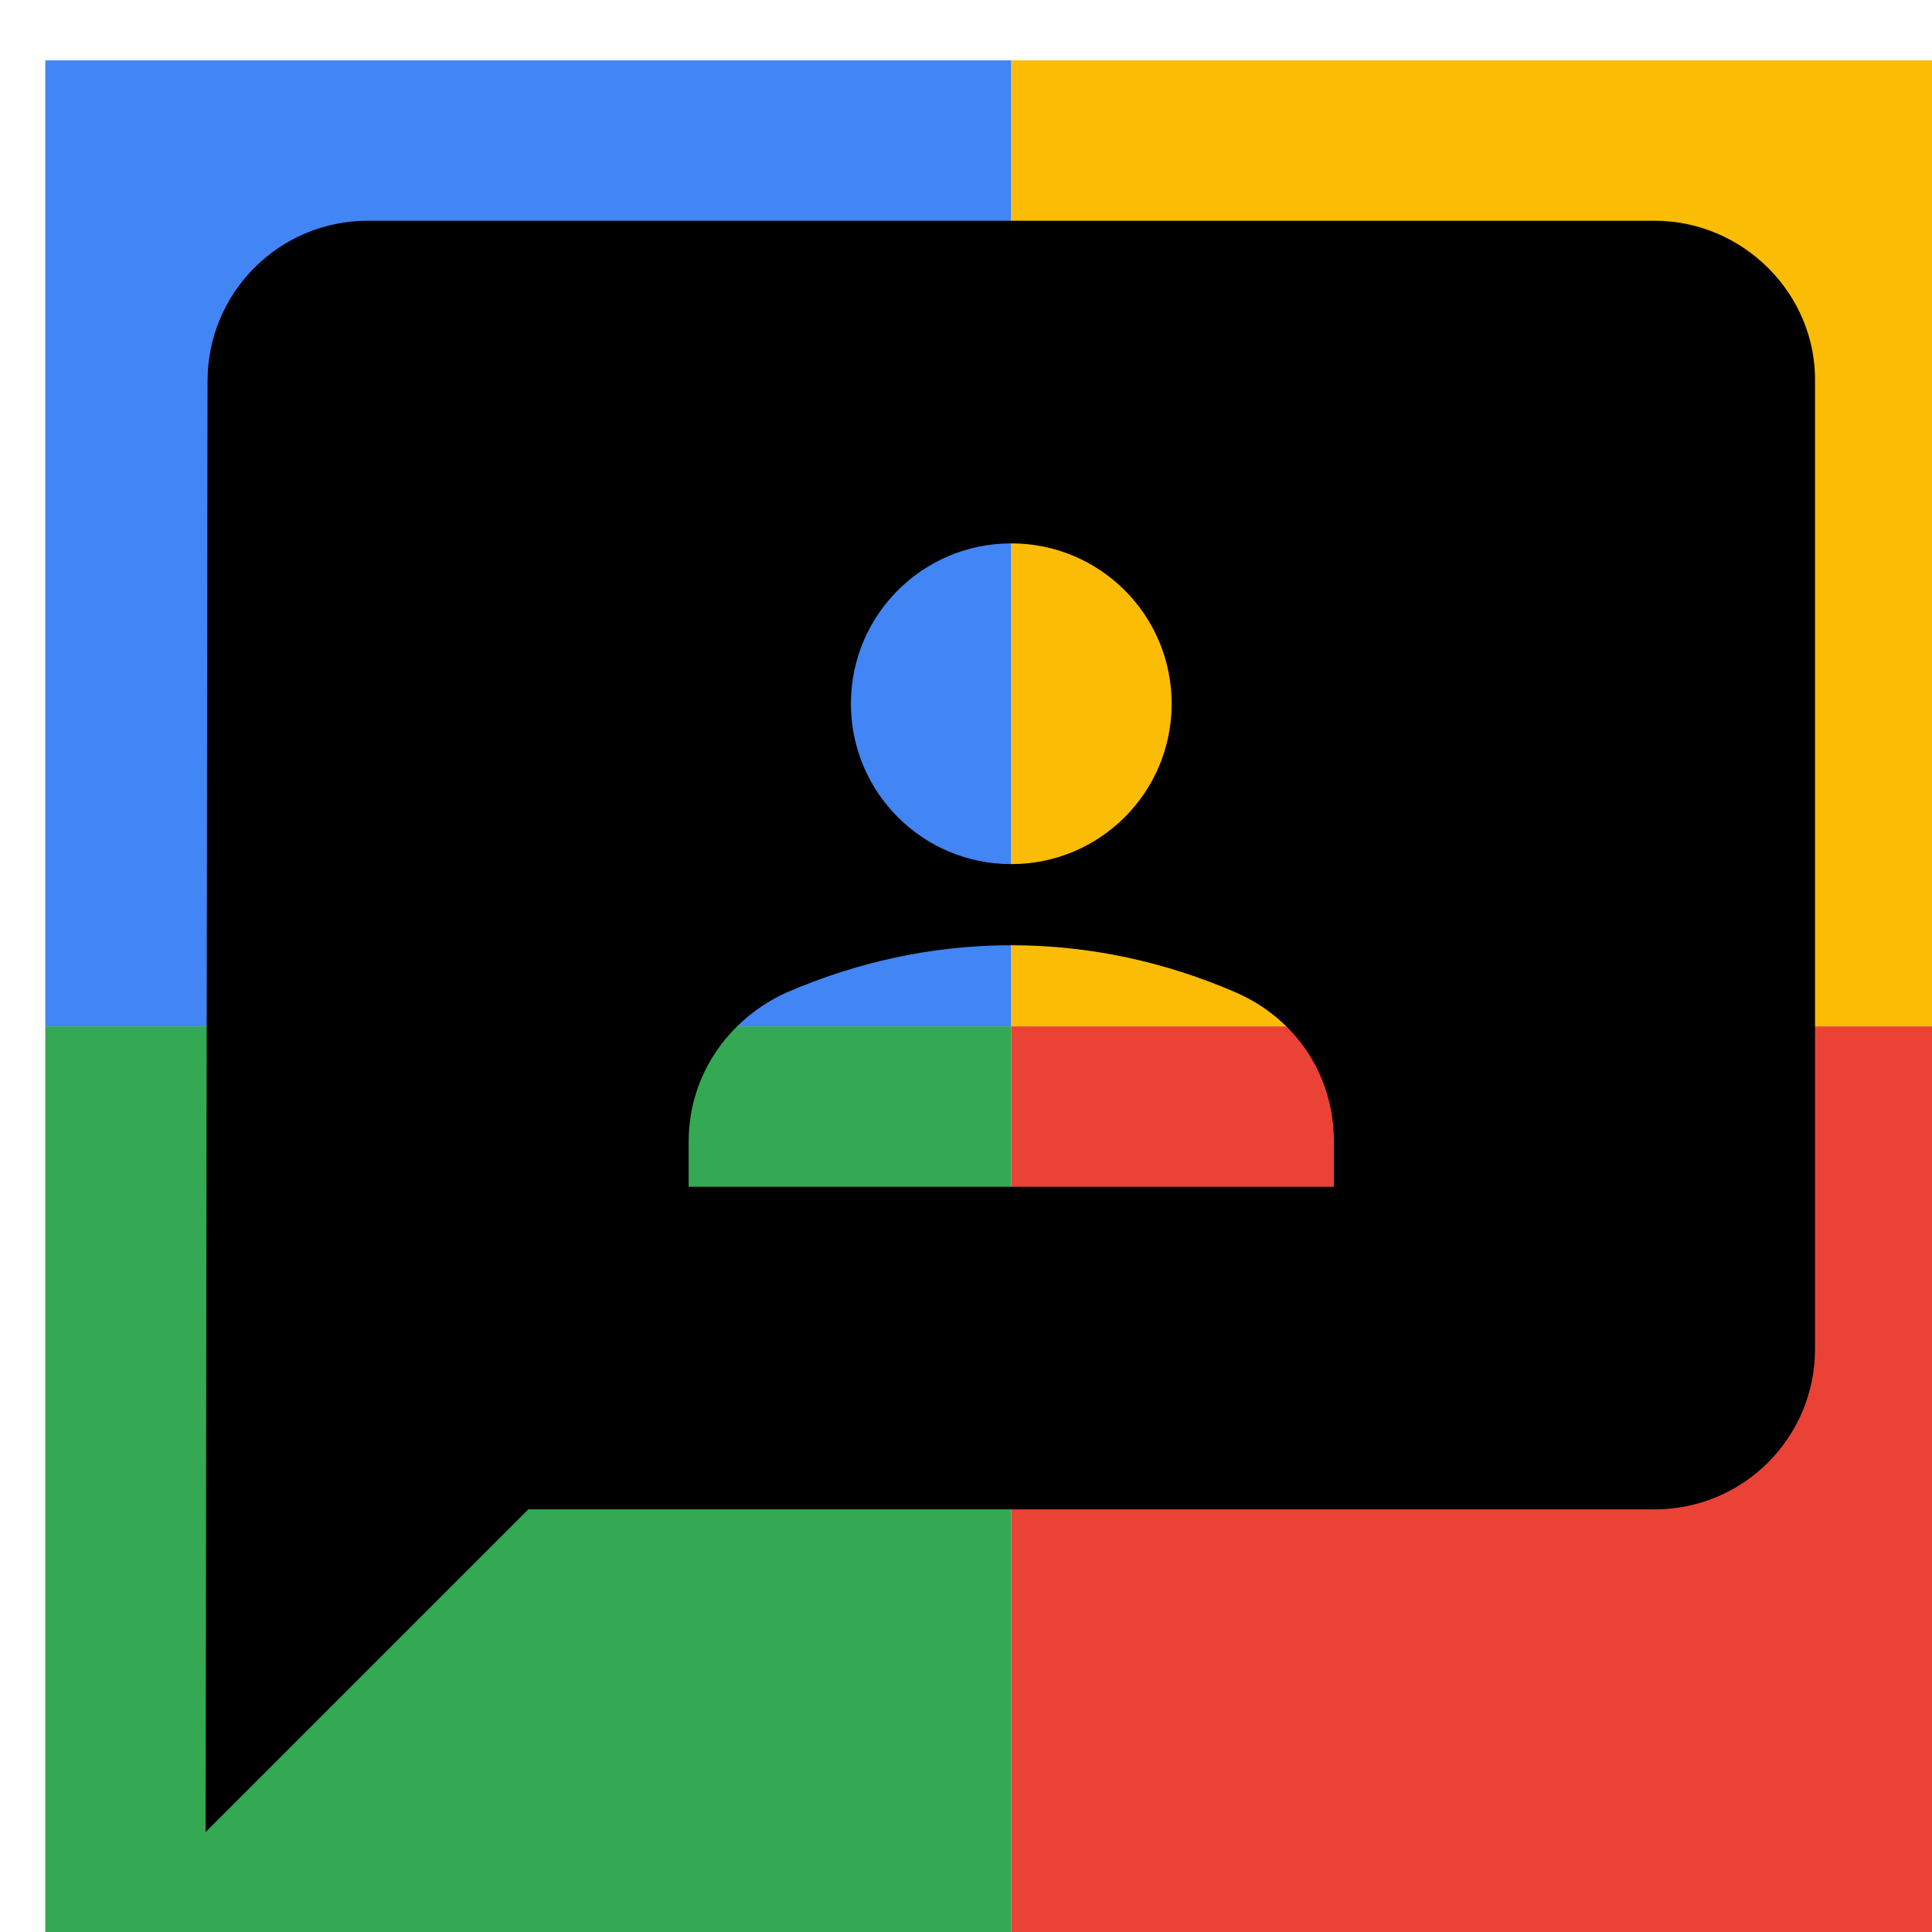
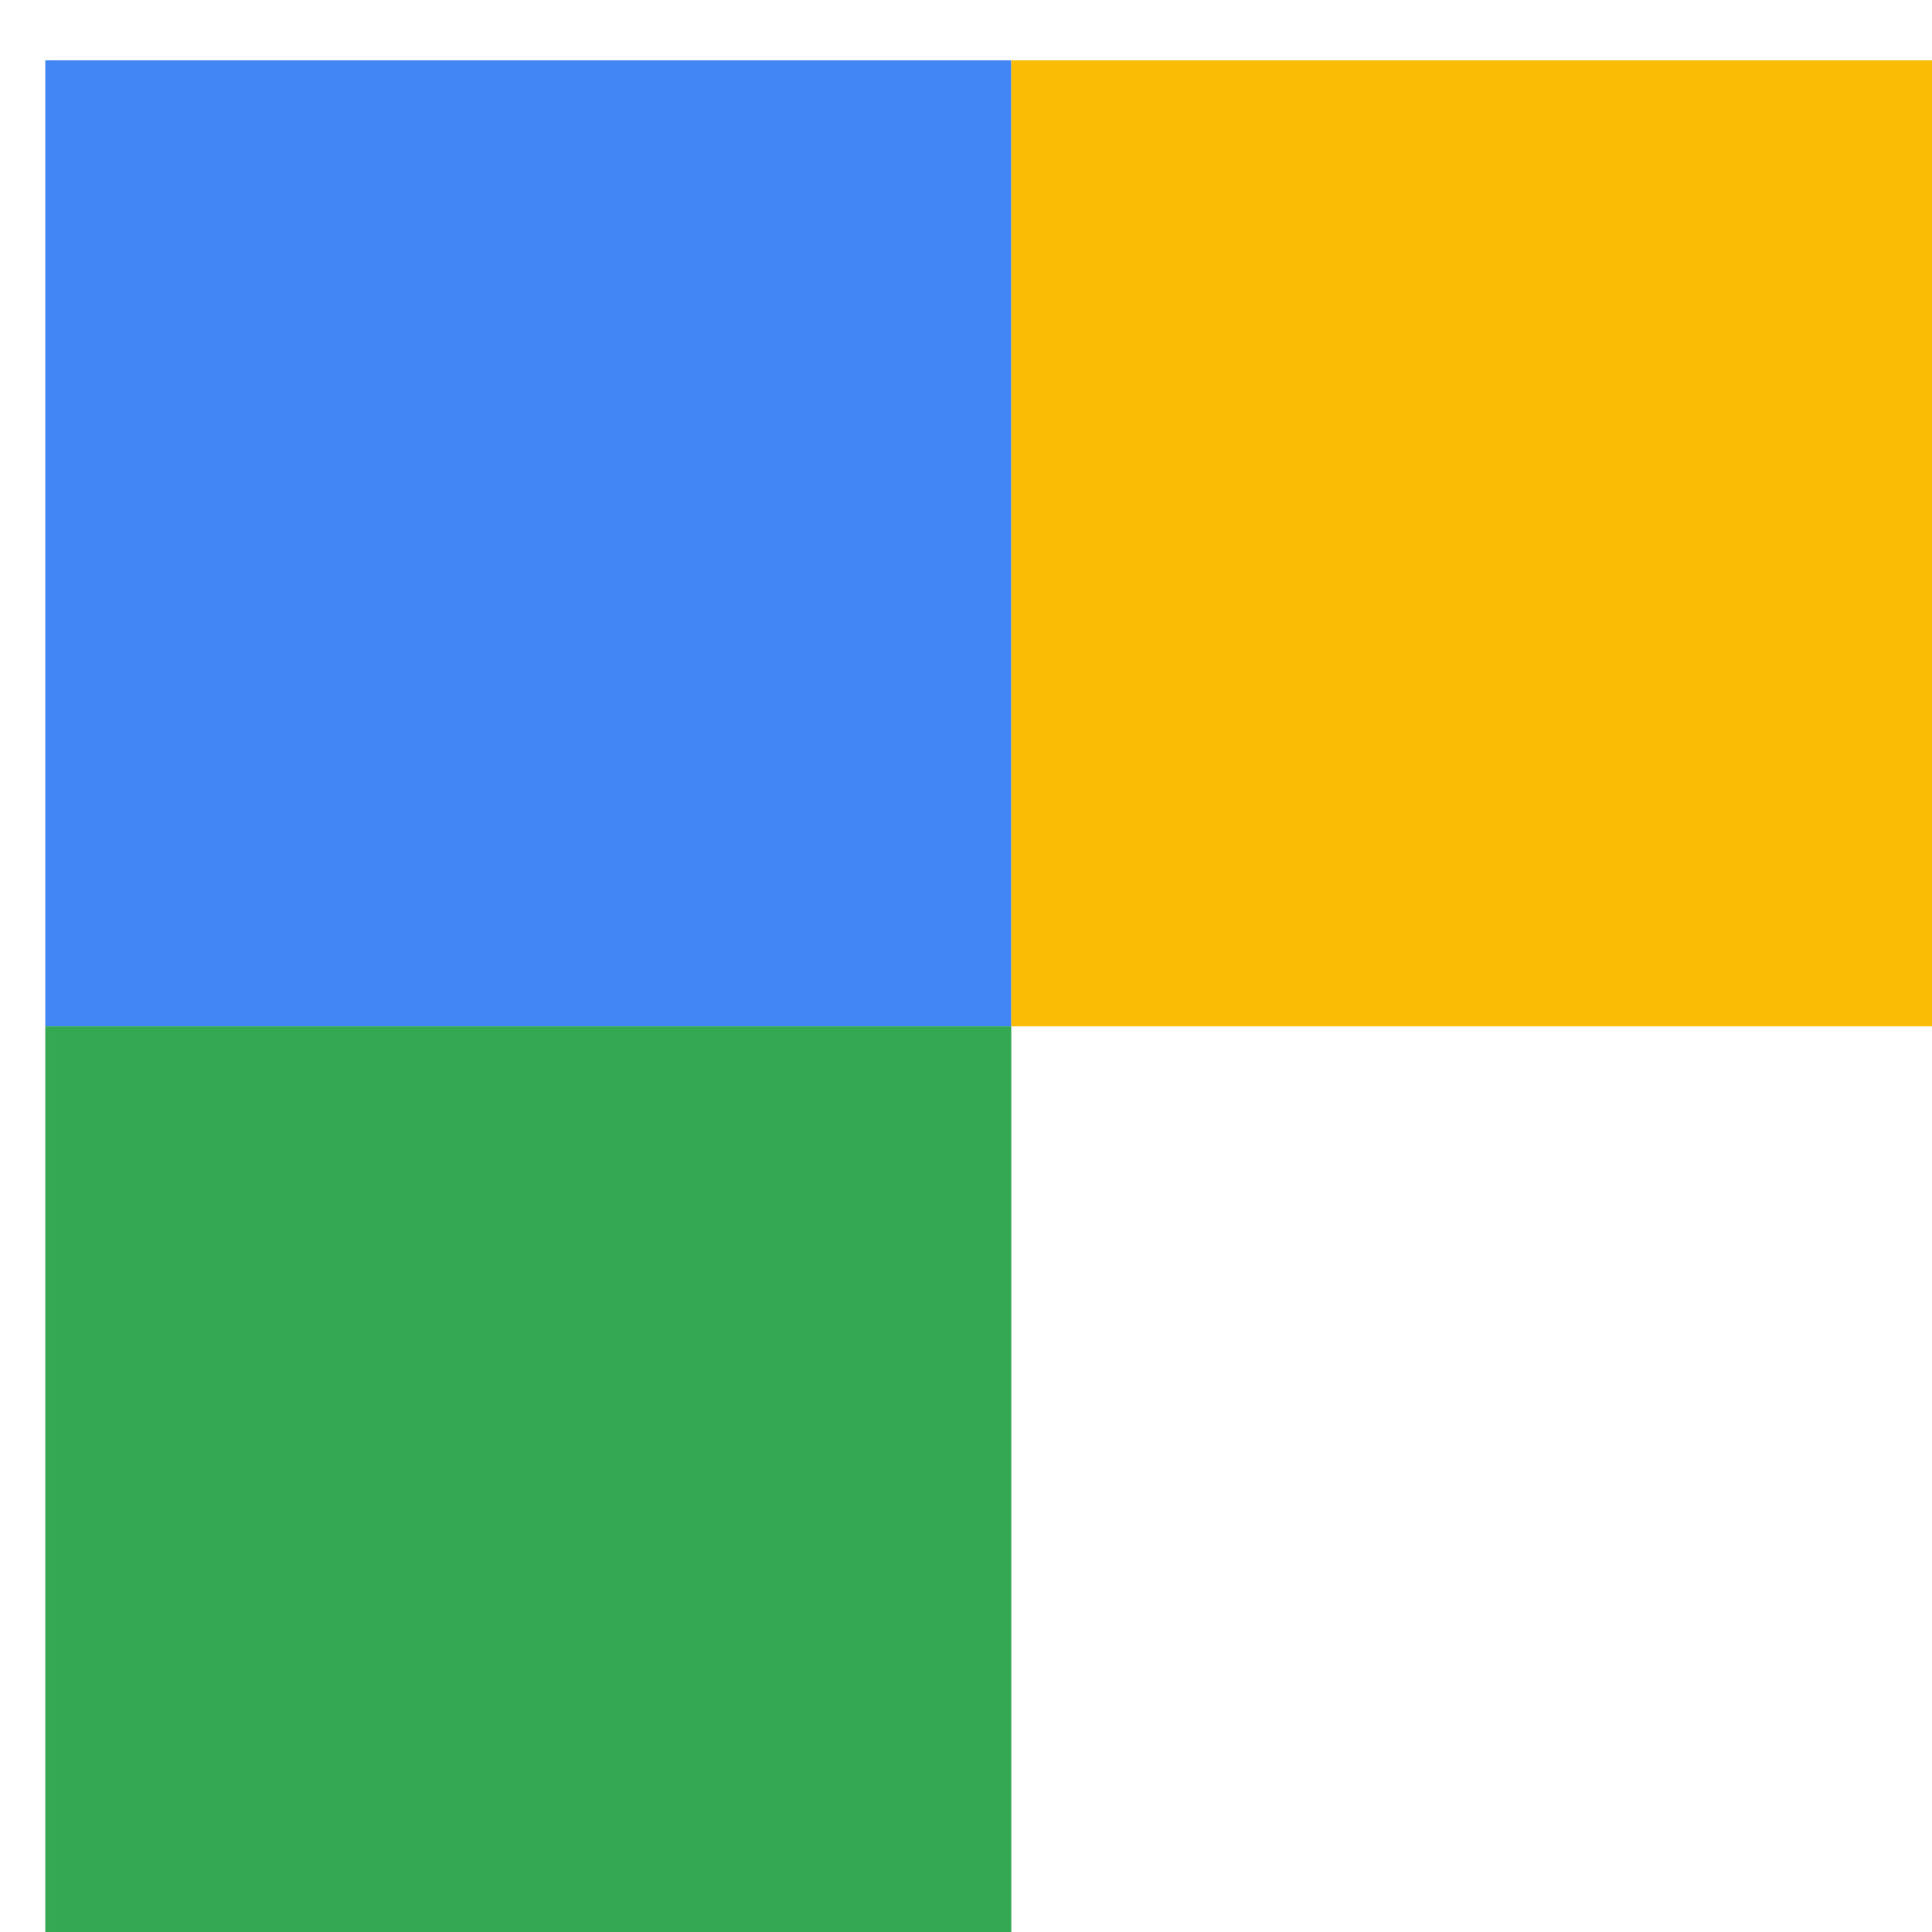
<svg xmlns="http://www.w3.org/2000/svg" viewBox="0 0 1024 1024">
  <defs>
    <filter id="f1" x="0" y="0" width="200%" height="200%">
      <feOffset result="offOut" in="SourceAlpha" dx="24" dy="32" />
      <feGaussianBlur result="blurOut" in="offOut" stdDeviation="16" />
      <feBlend in="SourceGraphic" in2="blurOut" mode="normal" />
    </filter>
    <g id="base">
      <rect x="0" y="0" width="512" height="512" fill="#4285F4" />
      <rect x="0" y="512" width="512" height="512" fill="#34A853" />
      <rect x="512" y="0" width="512" height="512" fill="#FBBC05" />
-       <rect x="512" y="512" width="512" height="512" fill="#EA4335" />
    </g>
    <g id="asset626" desc="Material Icons (Apache 2.0)/Communication/3p">
-       <path d="M853 85 H171 c-47 0 -85 38 -85 85 L85 939 256 768 h597 c47 0 85 -38 85 -85 V171 C939 124 900 85 853 85 Zm-341 171 c47 0 85 38 85 85 0 47 -38 85 -85 85 -47 0 -85 -38 -85 -85 0 -47 38 -85 85 -85 zm171 341 H341 V573 C341 538 362 508 393 494 430 478 470 469 512 469 c42 0 82 9 119 25 32 14 52 44 52 79 z" />
-     </g>
+       </g>
  </defs>
  <g filter="url(#f1)">
    <use href="#base" />
    <use href="#asset626" fill="black" />
  </g>
</svg>